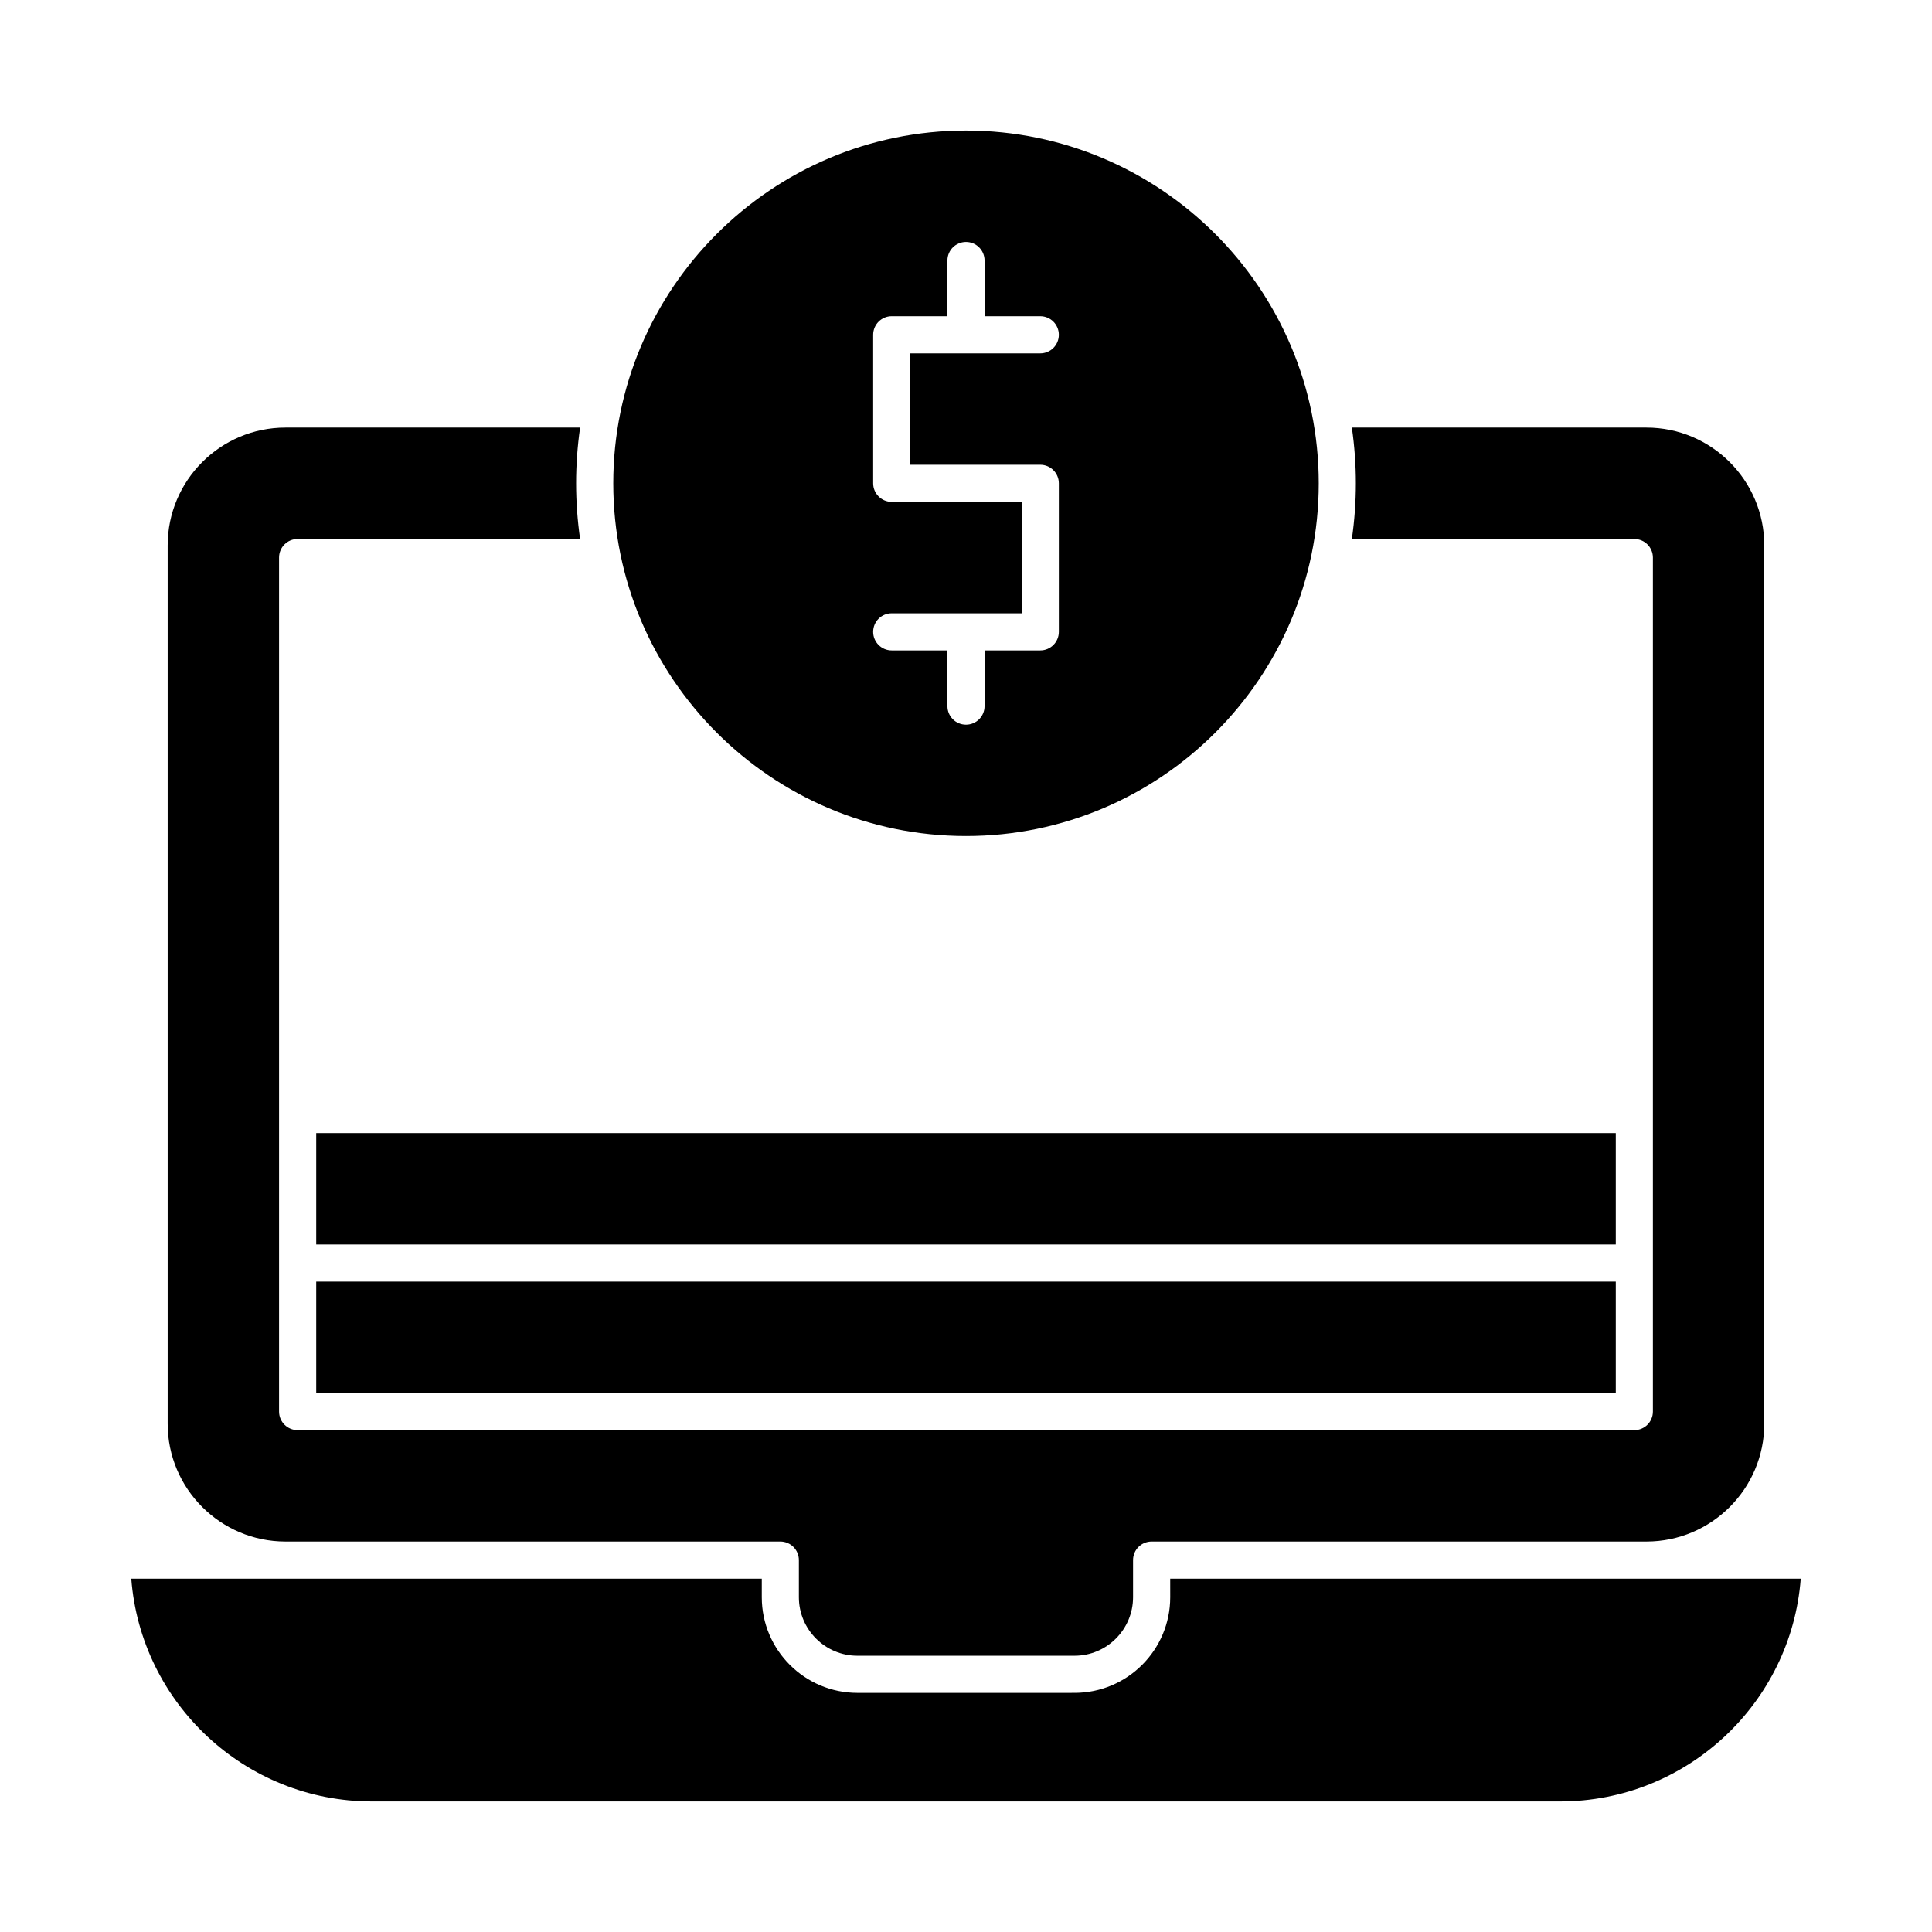
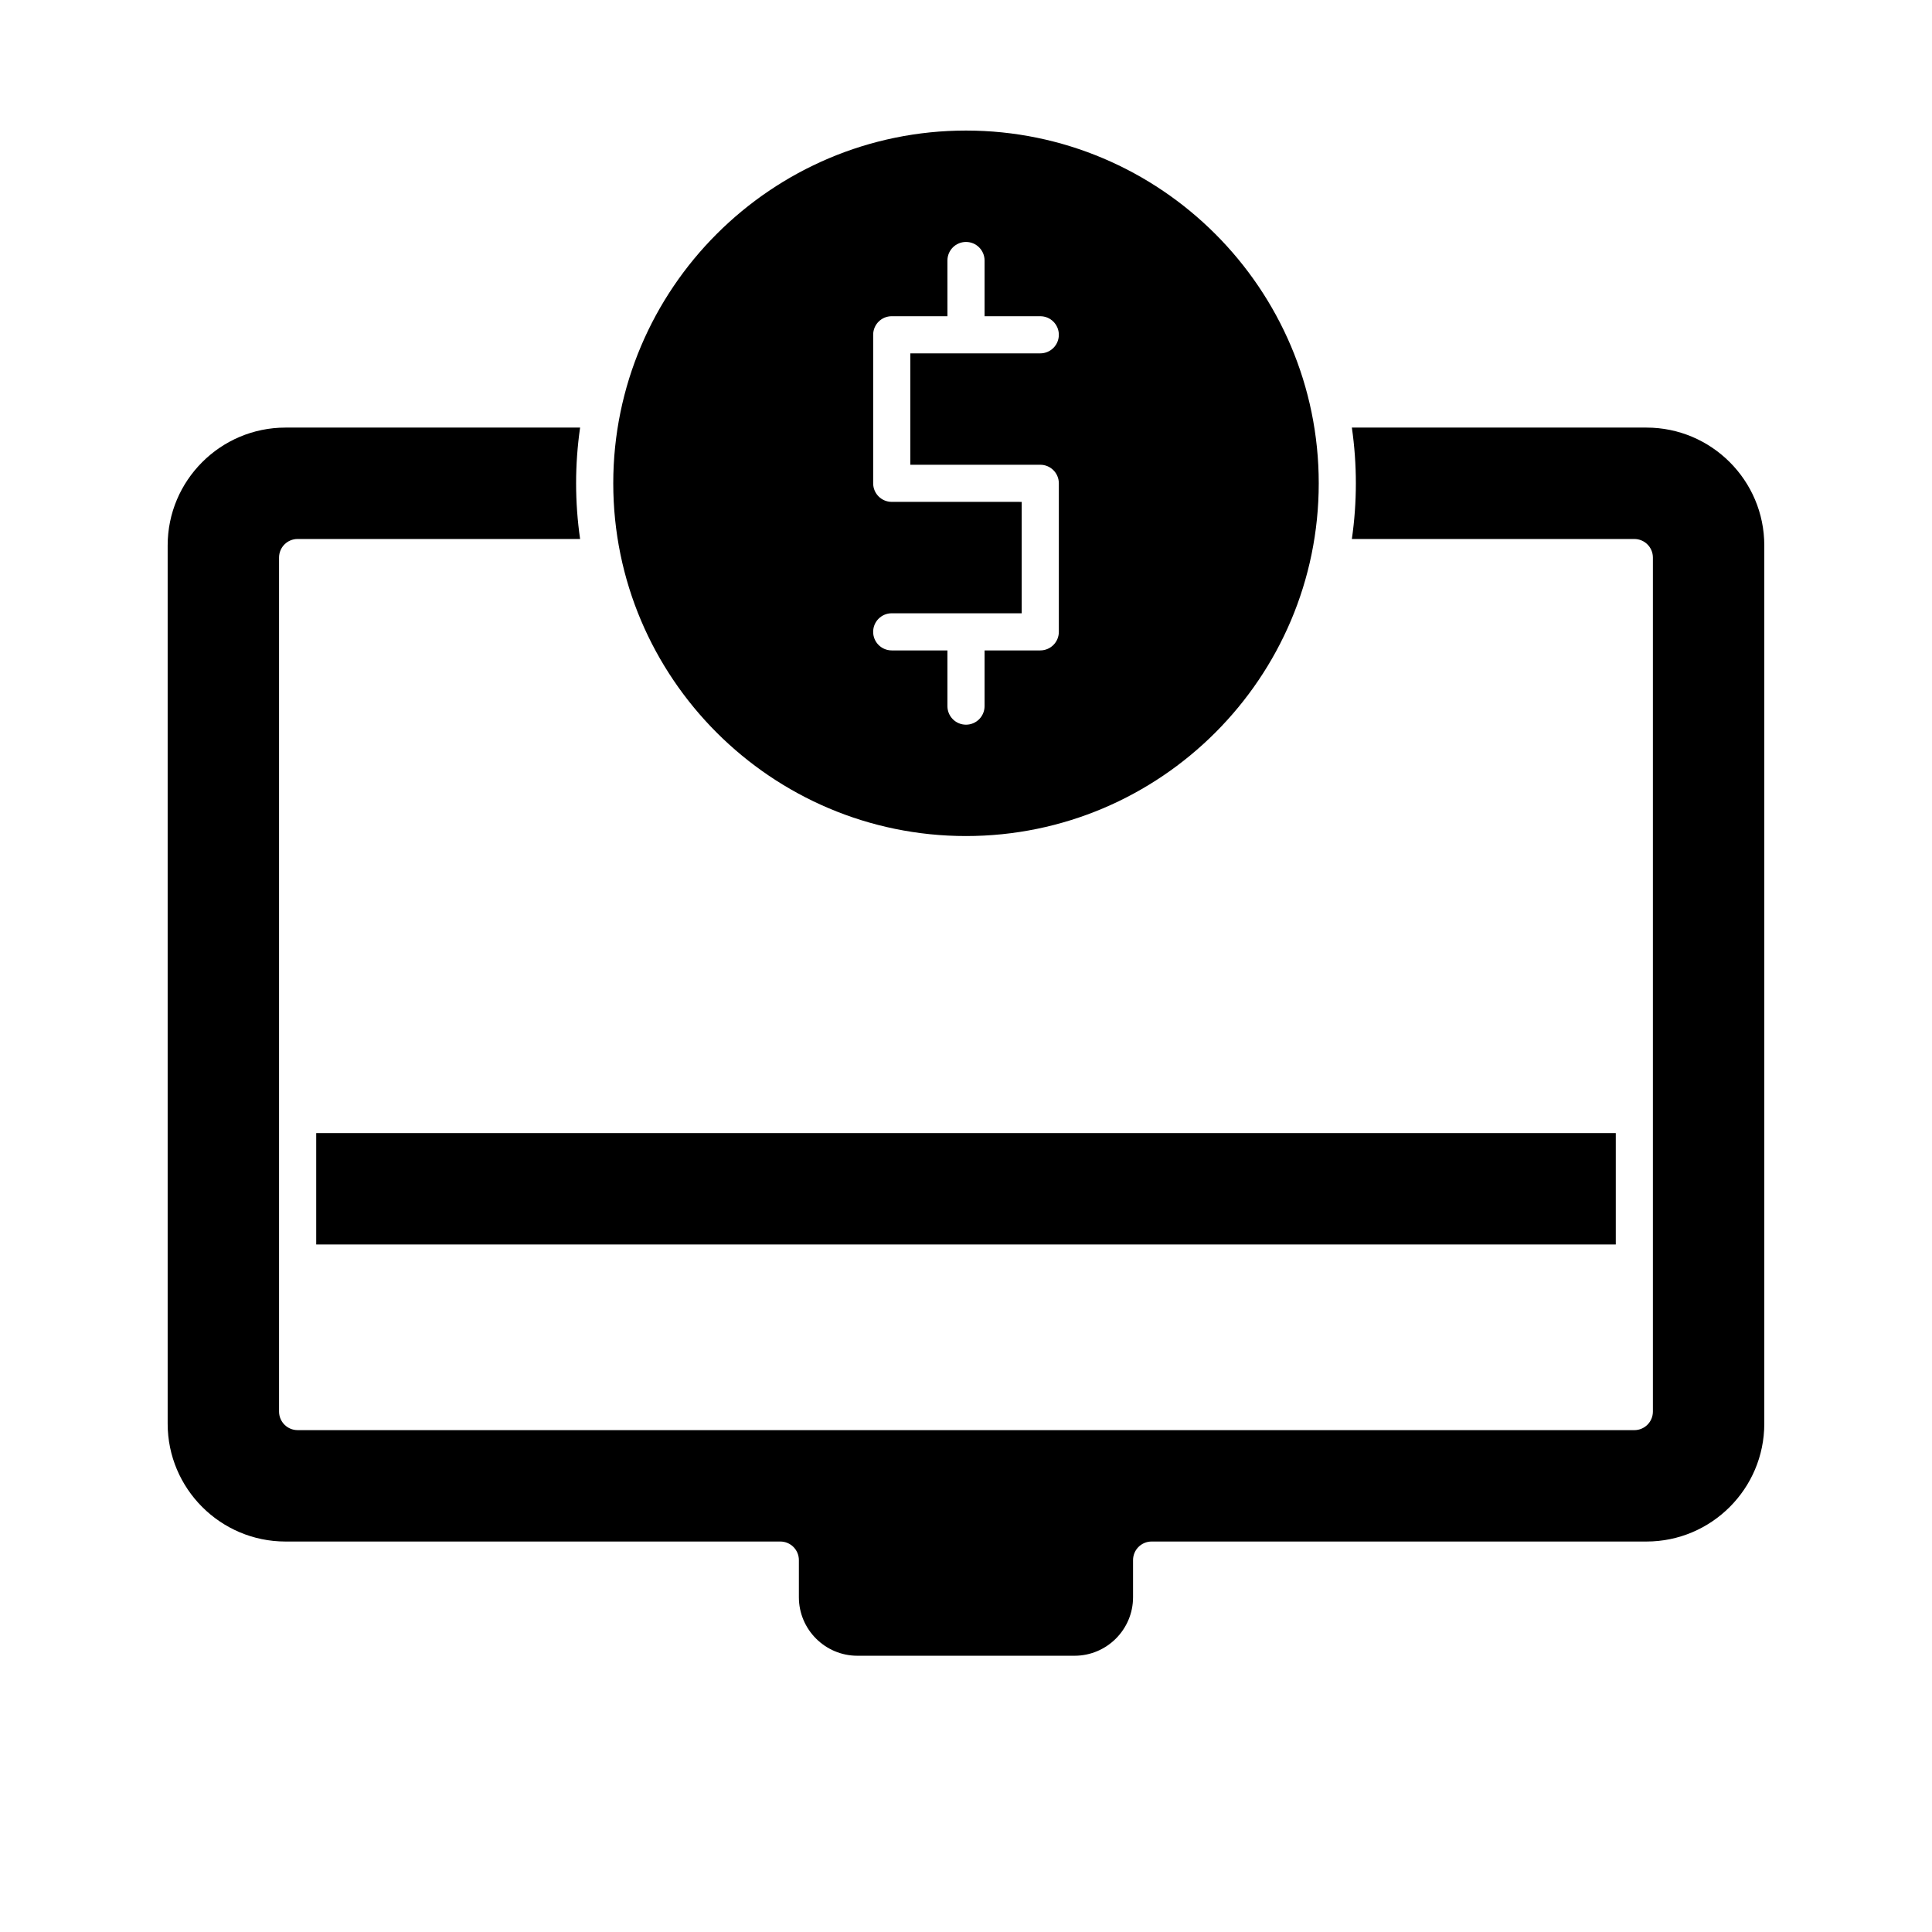
<svg xmlns="http://www.w3.org/2000/svg" fill="#000000" width="800px" height="800px" version="1.1" viewBox="144 144 512 512">
  <g>
-     <path d="m227.8 483.64h344.4v29.52h-344.4z" />
    <path d="m227.8 444.28h344.4v29.52h-344.4z" />
    <path d="m400 365.56c51.547 0 93.48-41.934 93.48-93.48s-41.934-93.48-93.48-93.48-93.48 41.934-93.48 93.48 41.934 93.48 93.48 93.48zm-19.68-88.559c-2.719 0-4.922-2.203-4.922-4.922v-39.359c0-2.719 2.203-4.922 4.922-4.922h14.762l-0.004-14.758c0-2.719 2.203-4.922 4.922-4.922s4.922 2.203 4.922 4.922v14.762h14.762c2.719 0 4.922 2.203 4.922 4.922s-2.203 4.922-4.922 4.922h-34.441v29.52h34.441c2.719 0 4.922 2.203 4.922 4.922v39.359c0 2.719-2.203 4.922-4.922 4.922h-14.762v14.762c0 2.719-2.203 4.922-4.922 4.922s-4.922-2.203-4.922-4.922v-14.762h-14.762c-2.719 0-4.922-2.203-4.922-4.922s2.203-4.922 4.922-4.922h34.441v-29.52z" />
    <path d="m219.66 552.52h131.13c2.719 0 4.922 2.203 4.922 4.922v9.84c0 8.551 6.957 15.508 15.508 15.508h57.543c8.551 0 15.508-6.957 15.508-15.508v-9.84c0-2.719 2.203-4.922 4.922-4.922h131.14c17.215 0 31.223-14.008 31.223-31.227v-232.75c0-17.219-14.008-31.227-31.223-31.227h-78.074c1.41 9.816 1.414 19.688 0 29.52l74.855 0.004c2.719 0 4.922 2.203 4.922 4.922v226.32c0 2.719-2.203 4.922-4.922 4.922l-354.24-0.004c-2.719 0-4.922-2.203-4.922-4.922v-226.32c0-2.719 2.203-4.922 4.922-4.922h74.859c-1.41-9.816-1.414-19.688 0-29.52h-78.074c-17.219 0-31.227 14.008-31.227 31.227v232.75c0 17.219 14.008 31.227 31.227 31.227z" />
-     <path d="m454.12 567.28c0 13.977-11.371 25.348-25.348 25.348l-57.543 0.004c-13.977 0-25.348-11.371-25.348-25.348v-4.922h-167.09c2.519 32.977 30.16 59.039 63.773 59.039h314.88c33.613 0 61.254-26.062 63.773-59.039h-167.1z" />
  </g>
</svg>